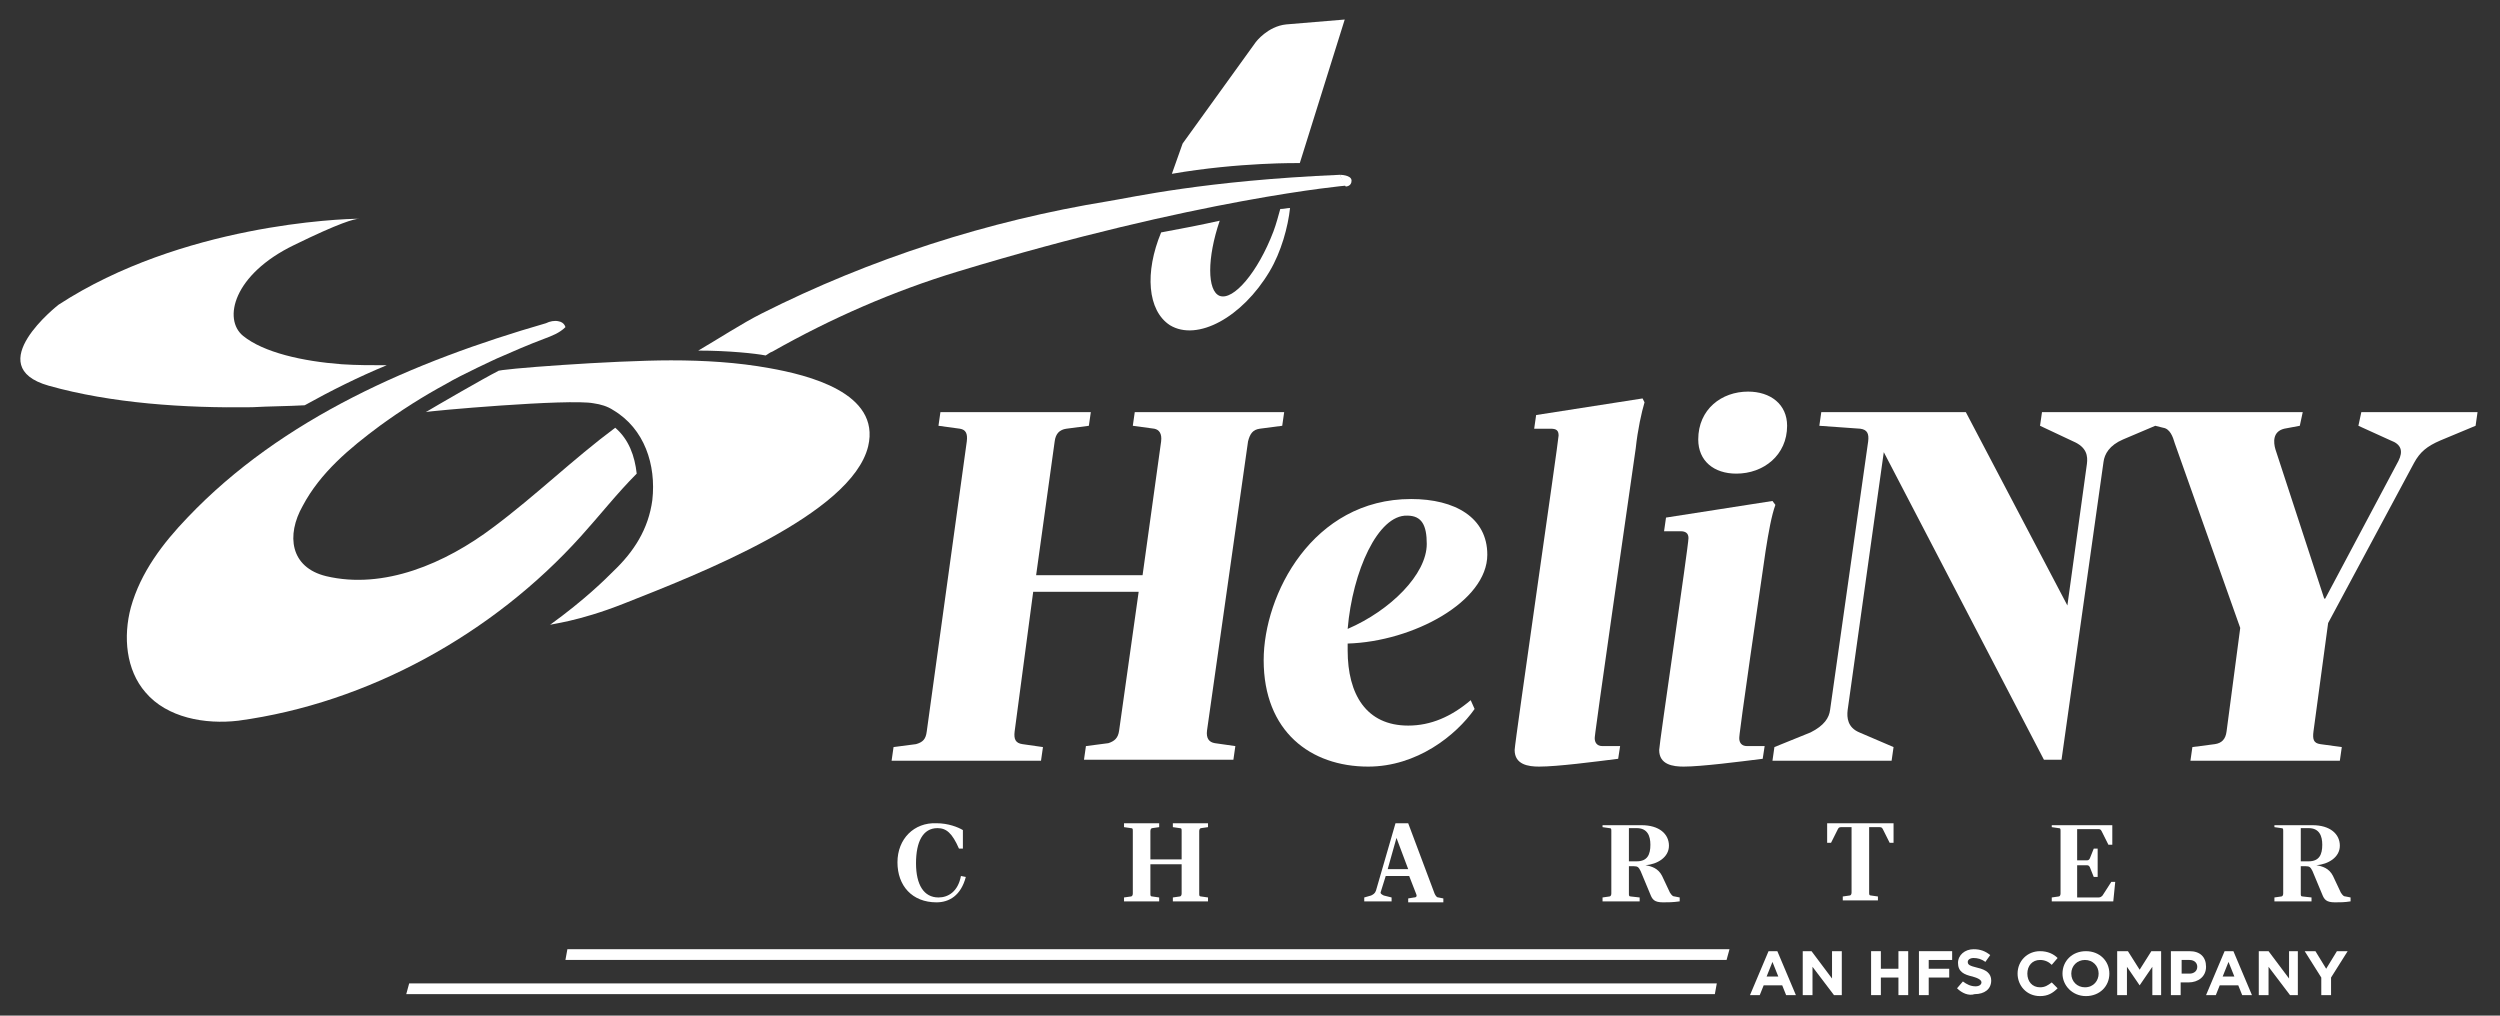
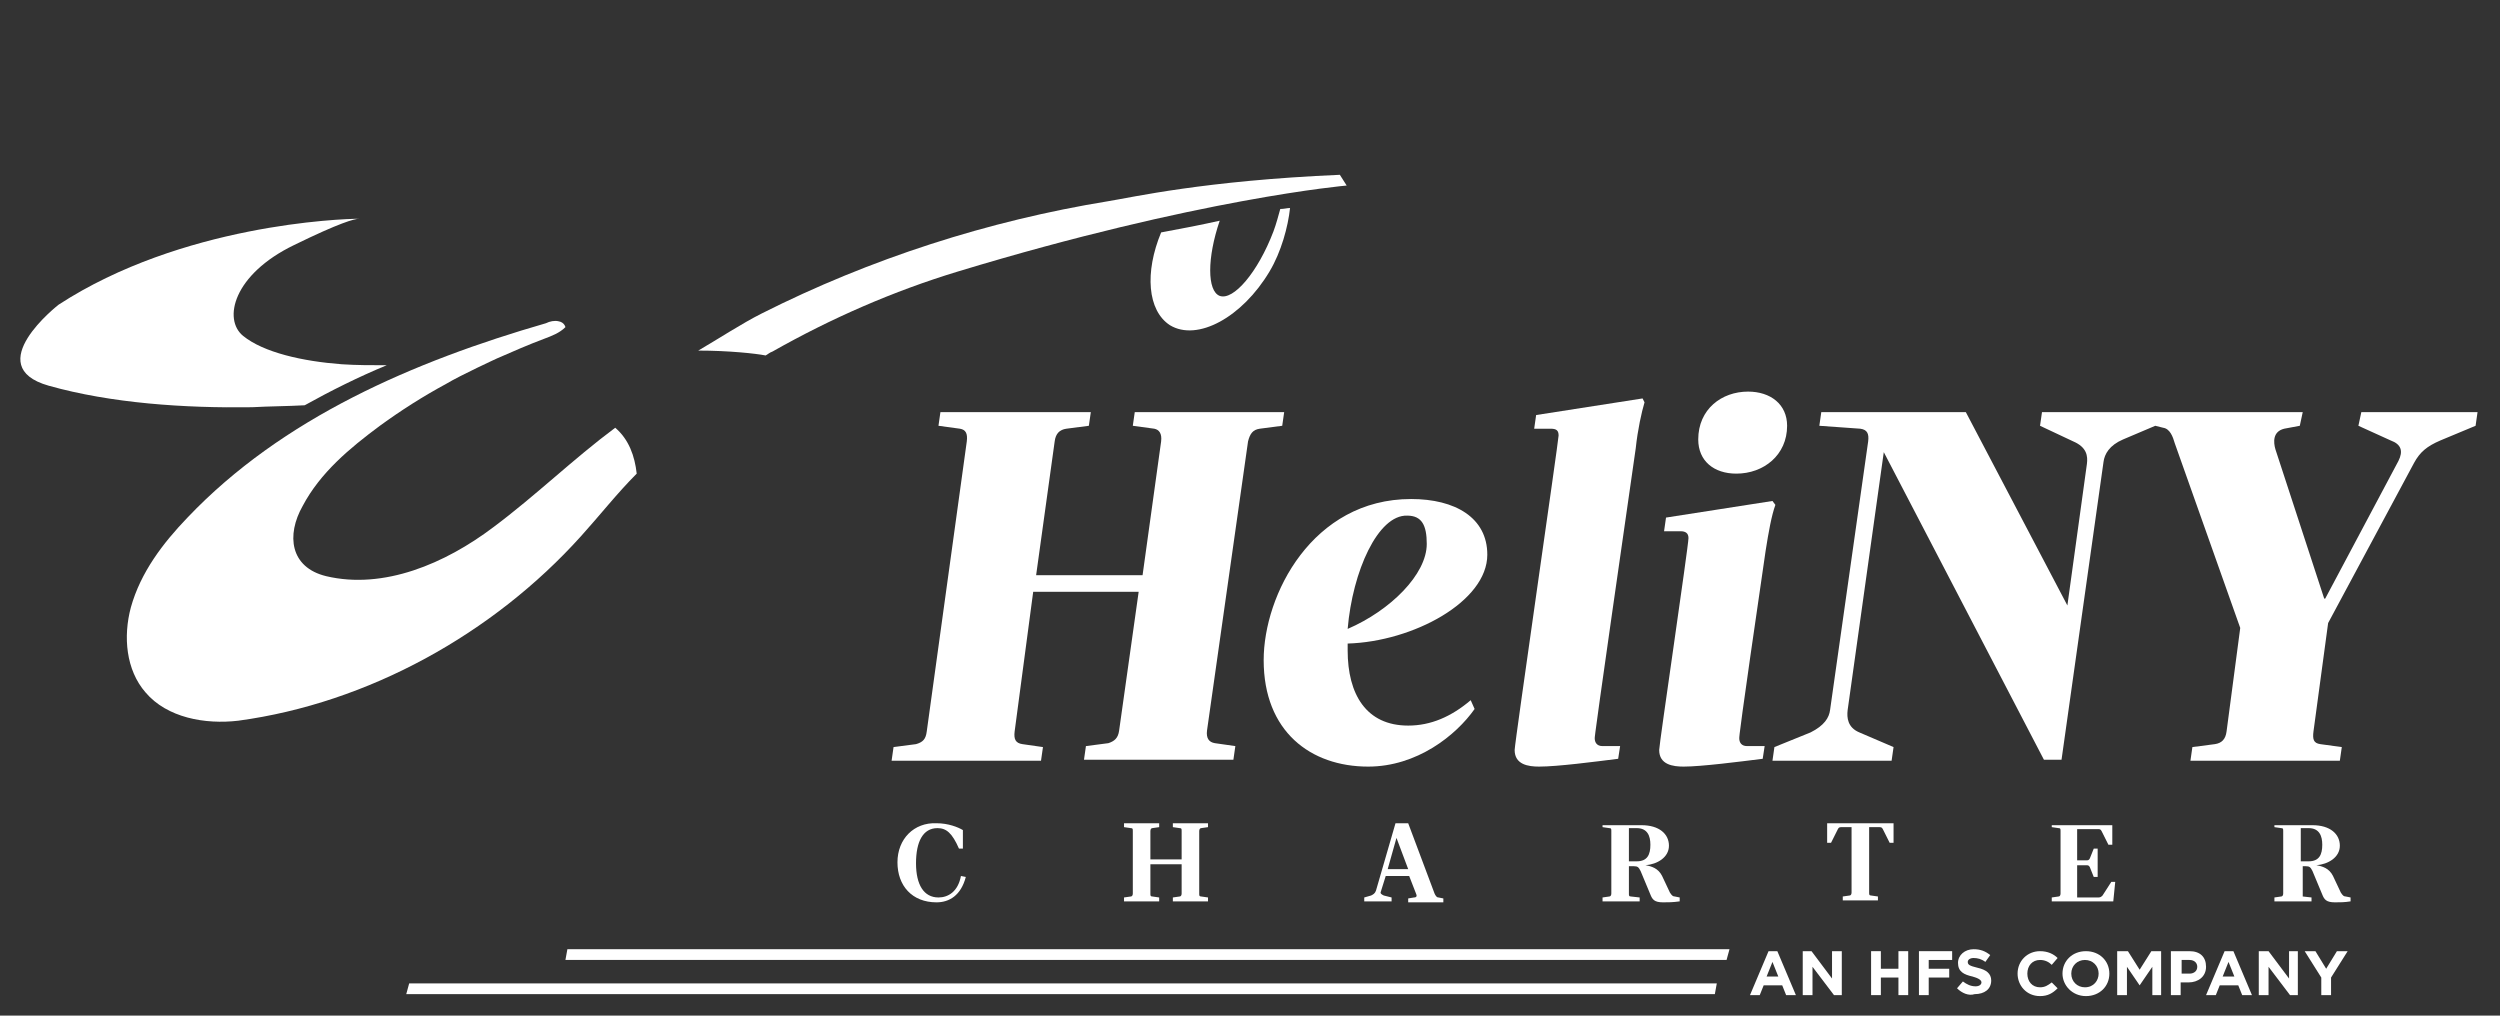
<svg xmlns="http://www.w3.org/2000/svg" width="256" height="104" viewBox="0 0 256 104" fill="none">
  <rect x="0" y="0" width="256" height="104" fill="#333333" stroke="none" />
  <path d="M91.9 88.3C91.9 90.7 93.4 92.4 95.9 92.4C97.2 92.4 98.4 91.7 98.9 89.8L98.4 89.7C98.1 91.3 97.1 91.9 96.1 91.9C94.6 91.9 93.8 90.6 93.8 88.4C93.8 86.2 94.5 84.8 96 84.8C96.9 84.8 97.5 85.3 98.2 86.9H98.6V85C98.1 84.7 97.1 84.3 95.9 84.3C93.6 84.2 91.9 85.9 91.9 88.3Z" fill="white" />
  <path d="M120.1 84.3V84.7L120.8 84.8C121 84.8 121 84.9 121 85.1V88H117.8V85.1C117.8 84.9 117.9 84.8 118 84.8L118.7 84.7V84.3H115.1V84.7L115.8 84.8C116 84.8 116 84.9 116 85.1V91.5C116 91.7 115.9 91.8 115.8 91.8L115.1 91.9V92.3H118.7V91.9L118 91.8C117.8 91.8 117.8 91.7 117.8 91.5V88.5H121V91.5C121 91.7 120.9 91.8 120.8 91.8L120.1 91.9V92.3H123.7V91.9L123 91.8C122.8 91.8 122.8 91.7 122.8 91.5V85.1C122.8 84.9 122.9 84.8 123 84.8L123.7 84.7V84.3H120.1Z" fill="white" />
  <path d="M142.999 85.8L144.199 89H142.099L142.999 85.8ZM142.899 84.3L140.899 91.2C140.799 91.5 140.599 91.6 140.399 91.7L139.699 91.9V92.3H142.499V91.9L141.699 91.7C141.499 91.6 141.299 91.5 141.399 91.3L141.899 89.7H144.299L144.999 91.5C145.099 91.7 145.099 91.9 144.799 91.9L144.199 92V92.4H147.799V92L147.299 91.9C147.099 91.9 146.999 91.7 146.899 91.5L144.199 84.3H142.899Z" fill="white" />
  <path d="M166.8 84.8H167.6C168.7 84.8 169 85.6 169 86.5C169 87.5 168.7 88.2 167.6 88.2H166.8V84.8ZM164.1 84.3V84.7L164.8 84.8C165 84.8 165 84.9 165 85.1V91.5C165 91.7 164.9 91.8 164.8 91.8L164.1 91.9V92.3H167.9V91.9L167 91.8C166.8 91.8 166.8 91.7 166.8 91.5V88.7H167.3C167.7 88.7 167.8 88.8 168 89.2L169 91.6C169.2 92.1 169.4 92.4 170.3 92.4C170.8 92.4 171.3 92.4 172 92.3V91.9L171.5 91.8C171.3 91.8 171.2 91.7 171 91.4L170.2 89.7C169.8 88.9 169.1 88.7 168.5 88.6C169.7 88.5 170.9 87.8 170.9 86.6C170.9 85.4 169.9 84.5 168.1 84.5H164.1V84.3Z" fill="white" />
  <path d="M187.1 84.3V86.3H187.5L188.2 84.9C188.3 84.7 188.4 84.7 188.6 84.7H189.6V91.4C189.6 91.6 189.5 91.7 189.4 91.7L188.7 91.8V92.2H192.3V91.8L191.6 91.7C191.4 91.7 191.4 91.6 191.4 91.4V84.7H192.4C192.6 84.7 192.7 84.7 192.8 84.9L193.5 86.3H193.9V84.3H187.1Z" fill="white" />
  <path d="M210.1 84.3V84.7L210.8 84.8C211 84.8 211 84.9 211 85.1V91.5C211 91.7 210.9 91.8 210.8 91.8L210.1 91.9V92.3H216.4L216.6 90.3H216.2L215.3 91.7C215.2 91.8 215.1 91.9 214.9 91.9H212.7V88.6H213.6C213.8 88.6 213.9 88.6 214 88.8L214.4 89.8H214.8V86.9H214.4L214 87.9C213.9 88.1 213.8 88.1 213.6 88.1H212.7V84.9H214.8C215 84.9 215.1 84.9 215.2 85.1L215.9 86.5H216.3V84.5H210.1V84.3Z" fill="white" />
-   <path d="M235.6 84.8H236.4C237.5 84.8 237.8 85.6 237.8 86.5C237.8 87.5 237.5 88.2 236.4 88.2H235.6V84.8ZM232.9 84.3V84.7L233.6 84.8C233.8 84.8 233.8 84.9 233.8 85.1V91.5C233.8 91.7 233.7 91.8 233.6 91.8L232.9 91.9V92.3H236.7V91.9L235.8 91.8C235.6 91.8 235.6 91.7 235.6 91.5V88.7H236.1C236.5 88.7 236.6 88.8 236.8 89.2L237.8 91.6C238 92.1 238.2 92.4 239.1 92.4C239.6 92.4 240.1 92.4 240.7 92.3V91.9L240.2 91.8C240 91.8 239.9 91.7 239.7 91.4L238.9 89.7C238.5 88.9 237.8 88.7 237.2 88.6C238.4 88.5 239.6 87.8 239.6 86.6C239.6 85.4 238.6 84.5 236.8 84.5H232.9V84.3Z" fill="white" />
+   <path d="M235.6 84.8H236.4C237.5 84.8 237.8 85.6 237.8 86.5C237.8 87.5 237.5 88.2 236.4 88.2H235.6V84.8ZM232.9 84.3V84.7L233.6 84.8C233.8 84.8 233.8 84.9 233.8 85.1V91.5C233.8 91.7 233.7 91.8 233.6 91.8L232.9 91.9V92.3H236.7V91.9L235.8 91.8V88.7H236.1C236.5 88.7 236.6 88.8 236.8 89.2L237.8 91.6C238 92.1 238.2 92.4 239.1 92.4C239.6 92.4 240.1 92.4 240.7 92.3V91.9L240.2 91.8C240 91.8 239.9 91.7 239.7 91.4L238.9 89.7C238.5 88.9 237.8 88.7 237.2 88.6C238.4 88.5 239.6 87.8 239.6 86.6C239.6 85.4 238.6 84.5 236.8 84.5H232.9V84.3Z" fill="white" />
  <path d="M131.1 21.4C130.9 22.1 130.7 22.9 130.4 23.7C128.8 27.9 126.3 30.8 124.9 30.3C123.6 29.8 123.6 26.4 124.9 22.6C123.1 23 121.1 23.4 118.9 23.8C117.2 27.9 117.5 31.8 119.8 33.3C122.6 35 127.2 32.5 130 27.8C131.2 25.8 131.9 23.2 132.1 21.3C131.8 21.3 131.5 21.4 131.1 21.4Z" fill="white" />
-   <path d="M133.1 16.7L137.7 2C137.7 2 134.1 2.3 131.7 2.5C129.8 2.7 128.6 4.3 128.6 4.3L121.1 14.7L120 17.8C126.9 16.6 133.1 16.7 133.1 16.7Z" fill="white" />
  <path d="M59.499 54.9C61.399 52.8 63.199 50.5 65.199 48.5C64.999 46.7 64.399 45 62.999 43.8C58.699 47 54.799 50.8 50.499 54C45.599 57.7 39.299 60.4 33.399 59C29.699 58.1 29.299 54.8 30.999 51.8C32.799 48.4 35.799 45.9 38.899 43.6C41.099 42 43.299 40.6 45.699 39.3C47.199 38.4 50.899 36.7 50.899 36.7C52.499 36 54.099 35.3 55.699 34.7C56.499 34.4 57.299 34.1 57.899 33.5C57.899 33.5 57.799 33 57.199 32.9C56.799 32.8 56.299 32.9 55.899 33.1C42.399 37 28.899 42.8 19.199 53C16.699 55.6 14.399 58.6 13.399 62.2C12.599 65.2 12.899 68.6 14.899 70.9C17.099 73.5 20.999 74.2 24.399 73.8C37.699 72 50.499 64.9 59.499 54.9Z" fill="white" />
  <path d="M103.899 74.9C103.799 75.7 103.999 76.1 104.699 76.2L106.799 76.5L106.599 77.9H91.299L91.499 76.5L93.799 76.2C94.499 76 94.799 75.7 94.899 74.9L98.999 45.2C99.099 44.4 98.899 44 98.299 43.9L96.099 43.6L96.299 42.2H111.699L111.499 43.6L109.199 43.9C108.499 44 108.099 44.4 107.999 45.2L106.099 58.9H116.999L118.899 45.2C118.999 44.4 118.699 44 118.199 43.9L115.999 43.6L116.199 42.2H131.499L131.299 43.6L128.999 43.9C128.299 44 127.999 44.4 127.799 45.2L123.599 74.8C123.499 75.6 123.799 76 124.399 76.1L126.499 76.4L126.299 77.8H110.999L111.199 76.4L113.499 76.1C114.099 75.9 114.499 75.6 114.599 74.8L116.599 60.6H105.799L103.899 74.9Z" fill="white" />
  <path d="M151 72.6C149.1 75.3 145.1 78.5 140.1 78.5C134.2 78.5 129.4 74.9 129.4 67.6C129.4 60.9 134.4 51.1 144.5 51.1C149 51.1 152.3 53 152.3 56.8C152.3 61.6 144.7 65.7 138 65.9V66.6C138 71.1 139.9 74.3 144.2 74.3C146.5 74.3 148.6 73.4 150.6 71.7L151 72.6ZM138 64.4C142.4 62.5 146.1 58.8 146.1 55.7C146.1 53.8 145.6 52.8 144.1 52.8C141.1 52.7 138.5 58.5 138 64.4Z" fill="white" />
  <path d="M165.7 77.7C163.3 78 159.5 78.5 157.6 78.5C156.5 78.5 155.1 78.3 155.1 76.8C155.1 76.1 159.6 45.1 159.6 44.6C159.6 44.1 159.4 43.9 158.8 43.9H157.1L157.3 42.5L168.2 40.8L168.4 41.2C168.1 42.2 167.7 44 167.5 45.9C163.3 75.1 163.3 75.4 163.3 75.6C163.3 76 163.5 76.4 164.1 76.4H165.9L165.7 77.7Z" fill="white" />
  <path d="M180.5 77.7C178.1 78 174.2 78.5 172.4 78.5C171.3 78.5 169.9 78.3 169.9 76.8C169.9 76.2 172.9 55.9 172.9 55.1C172.9 54.6 172.6 54.4 172.1 54.4H170.4L170.6 53L181.5 51.3L181.8 51.7C181.4 52.8 181.1 54.5 180.8 56.4C178.1 74.9 178.1 75.4 178.1 75.6C178.1 76 178.3 76.4 178.9 76.4H180.7L180.5 77.7ZM179 40.1C181.3 40.1 183 41.4 183 43.6C183 46.6 180.6 48.5 177.8 48.5C175.5 48.5 173.9 47.2 173.9 45C173.9 41.9 176.3 40.1 179 40.1Z" fill="white" />
  <path d="M137.2 17.9C123.3 18.5 116 20.2 113.5 20.6C101.2 22.6 89.1 26.5 78 32.1C76 33.1 73.4 34.8 71.5 35.9C74.6 35.9 77.4 36.2 78.4 36.4C78.6 36.3 78.8 36.1 79.1 36C85.1 32.6 91.5 29.8 98.1 27.8C122.8 20.3 137.9 19 137.9 19L137.2 17.9Z" fill="white" />
-   <path d="M137.199 17.9C137.199 17.9 138.399 17.9 138.399 18.5C138.399 19.1 137.799 19.1 137.799 19.1L137.199 17.9Z" fill="white" />
  <path d="M31.2 41.5C33.9 40 36.7 38.6 39.6 37.4C38 37.4 36.5 37.4 35 37.3C31 37 27 36.1 24.9 34.4C22.8 32.7 23.9 28.1 30.1 25.1C34.8 22.8 36.3 22.4 36.8 22.4C34.9 22.4 18.6 23 6 31.2C6 31.2 -2.1 37.5 5 39.5C11.4 41.3 18.9 41.8 25.8 41.7C27.6 41.6 29.4 41.6 31.2 41.5Z" fill="white" />
-   <path d="M63.9 61.8C71.5 58.8 87.2 52.7 88.9 45.7C90.2 40.2 82.7 38.4 78.8 37.7C75.5 37.1 72.1 36.9 68.7 36.9C62.8 36.9 50.8 37.8 51 38C49.6 38.7 44.6 41.6 43.6 42.2C43.7 42.1 58.3 40.8 60.8 41.3C61.5 41.4 62.2 41.6 62.8 42C66 43.9 67.2 47.6 66.8 51.2C66.4 54.2 64.9 56.5 62.8 58.5C62 59.3 59.9 61.4 56.3 64C56.3 63.9 59.1 63.7 63.9 61.8Z" fill="white" />
  <path d="M241.8 42.2L241.5 43.6L244.8 45.1C245.9 45.5 246.1 46.2 245.6 47.2L238.1 61.3H238L233 46C232.8 45.3 232.7 44.2 233.9 43.9L235.5 43.6L235.8 42.2H209.1L208.9 43.6L212.3 45.2C213.7 45.8 213.8 46.7 213.7 47.5L211.7 62L201.3 42.2H186.5L186.3 43.6L190.5 43.9C191.2 44 191.4 44.4 191.3 45.2L187.4 72.7C187.3 73.5 186.8 74.3 185.4 75L181.7 76.5L181.5 77.9H193.7L193.9 76.5L190.4 75C189.2 74.5 189.1 73.5 189.2 72.7L192.9 46.3L209.3 77.8H211.1L215.4 47.3C215.5 46.5 216 45.6 217.4 45L220.7 43.6L221.5 43.8C222.2 43.9 222.5 44.7 222.7 45.4L229.4 64.3L228 74.9C227.9 75.7 227.5 76.1 226.8 76.2L224.5 76.5L224.3 77.9H239.6L239.8 76.5L237.6 76.2C236.9 76.1 236.8 75.7 236.9 74.9L238.4 63.8L247.2 47.4C247.8 46.3 248.5 45.7 249.9 45.1L253.5 43.6L253.7 42.2H241.8Z" fill="white" />
  <path d="M41.6 101.8H175.6L175.8 100.7H41.9L41.6 101.8Z" fill="white" />
  <path d="M57.9 98.3H176.8L177.1 97.2H58.1L57.9 98.3Z" fill="white" />
  <path d="M181.099 97.4H181.999L183.899 101.9H182.899L182.499 100.9H180.599L180.199 101.9H179.199L181.099 97.4ZM182.099 100L181.499 98.5L180.899 100H182.099Z" fill="white" />
  <path d="M184.6 97.4H185.5L187.6 100.2V97.4H188.6V101.9H187.8L185.6 99V101.9H184.6V97.4Z" fill="white" />
  <path d="M191.6 97.4H192.6V99.2H194.4V97.4H195.4V101.9H194.4V100.1H192.6V101.9H191.6V97.4Z" fill="white" />
  <path d="M196.5 97.4H199.9V98.3H197.5V99.2H199.6V100.1H197.5V101.9H196.5V97.4Z" fill="white" />
  <path d="M200.4 101.2L201 100.5C201.4 100.8 201.8 101 202.3 101C202.7 101 202.9 100.8 202.9 100.6C202.9 100.4 202.7 100.2 202 100C201.1 99.8 200.5 99.5 200.5 98.6C200.5 97.8 201.2 97.2 202.1 97.2C202.8 97.2 203.3 97.4 203.8 97.8L203.3 98.5C202.9 98.2 202.5 98.1 202.1 98.1C201.7 98.1 201.5 98.3 201.5 98.5C201.5 98.8 201.7 98.9 202.5 99.1C203.4 99.3 203.9 99.7 203.9 100.4C203.9 101.3 203.2 101.8 202.2 101.8C201.6 102 200.9 101.7 200.4 101.2Z" fill="white" />
  <path d="M206.6 99.7C206.6 98.4 207.6 97.4 208.9 97.4C209.7 97.4 210.3 97.7 210.7 98.1L210.1 98.8C209.8 98.5 209.4 98.3 208.9 98.3C208.1 98.3 207.6 98.9 207.6 99.7C207.6 100.5 208.1 101.1 208.9 101.1C209.4 101.1 209.7 100.9 210.1 100.6L210.7 101.2C210.2 101.7 209.7 102 208.9 102C207.5 102 206.6 100.9 206.6 99.7Z" fill="white" />
  <path d="M211.199 99.7C211.199 98.4 212.199 97.4 213.599 97.4C214.999 97.4 215.999 98.4 215.999 99.7C215.999 101 214.999 102 213.599 102C212.199 102 211.199 100.9 211.199 99.7ZM214.899 99.7C214.899 98.9 214.299 98.3 213.499 98.3C212.699 98.3 212.099 98.9 212.099 99.7C212.099 100.5 212.699 101.1 213.499 101.1C214.399 101.1 214.899 100.4 214.899 99.7Z" fill="white" />
  <path d="M216.799 97.4H217.899L219.099 99.3L220.299 97.4H221.299V101.9H220.399V99L219.099 100.9L217.799 99V101.9H216.799V97.4Z" fill="white" />
  <path d="M222.399 97.4H224.199C225.299 97.4 225.899 98 225.899 99C225.899 100 225.099 100.6 224.099 100.6H223.299V101.9H222.299V97.4H222.399ZM224.199 99.7C224.699 99.7 224.999 99.4 224.999 99C224.999 98.6 224.699 98.3 224.199 98.3H223.399V99.7H224.199Z" fill="white" />
  <path d="M227.8 97.4H228.7L230.6 101.9H229.6L229.2 100.9H227.3L226.9 101.9H225.9L227.8 97.4ZM228.8 100L228.2 98.5L227.6 100H228.8Z" fill="white" />
  <path d="M231.299 97.4H232.299L234.399 100.2V97.4H235.299V101.9H234.499L232.299 99V101.9H231.299V97.4Z" fill="white" />
  <path d="M237.7 100.1L236 97.4H237.1L238.2 99.2L239.3 97.4H240.4L238.7 100.1V101.9H237.7V100.1Z" fill="white" />
</svg>